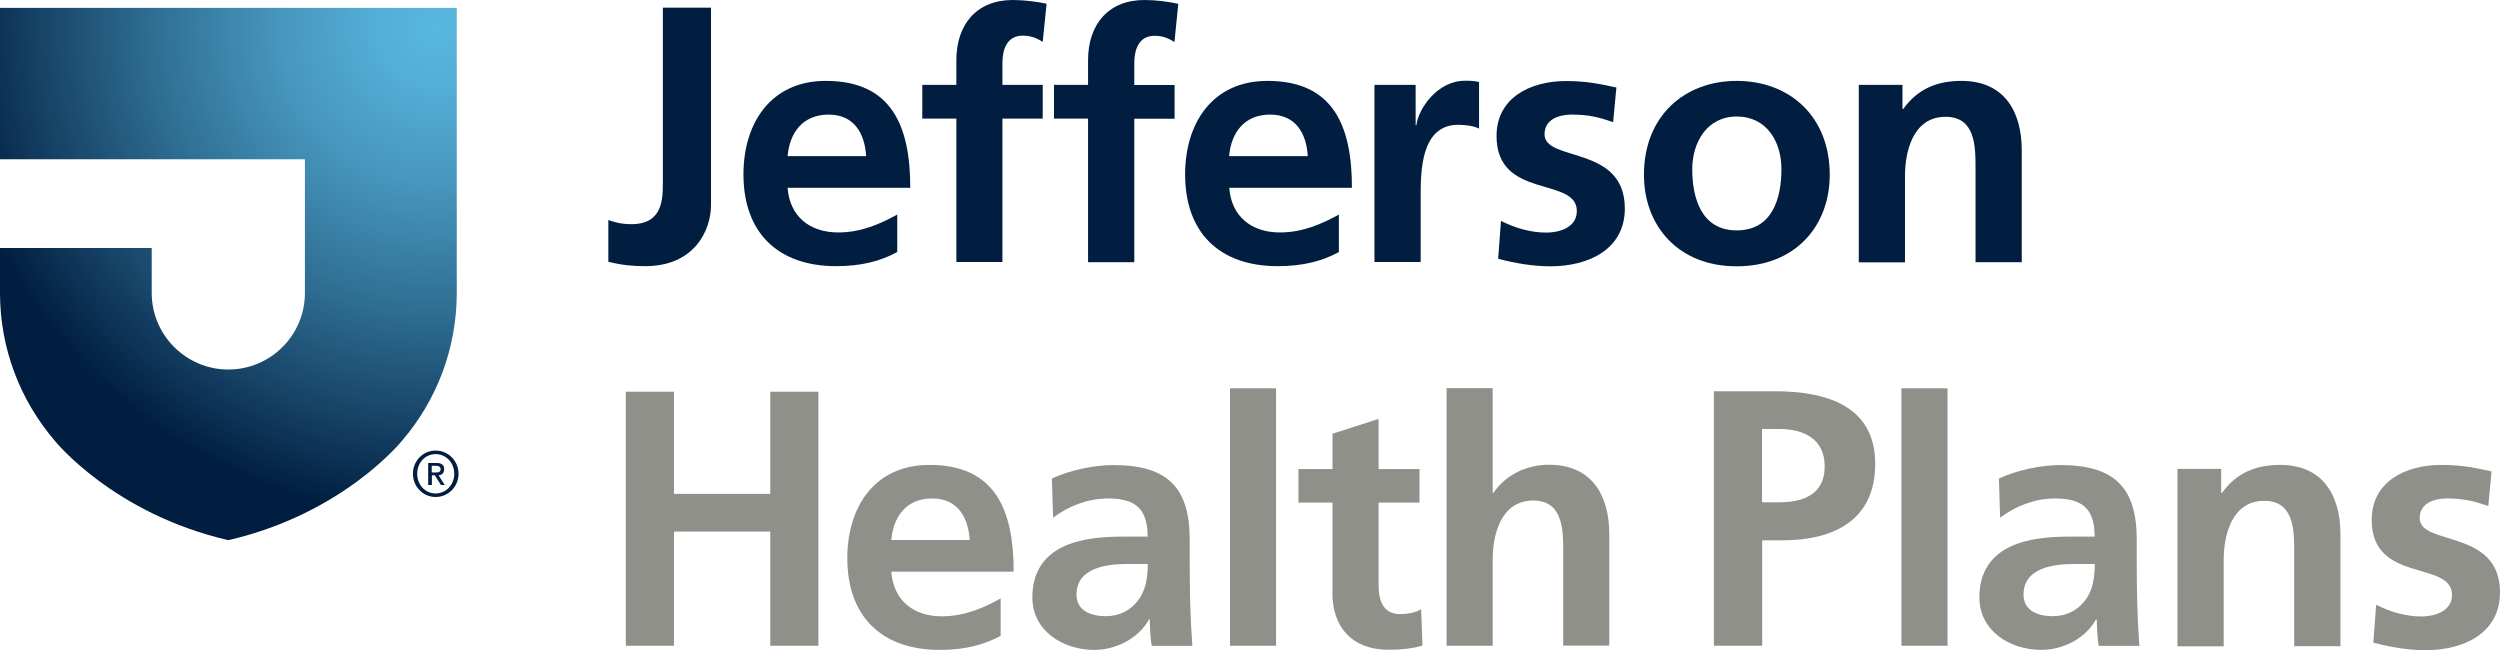
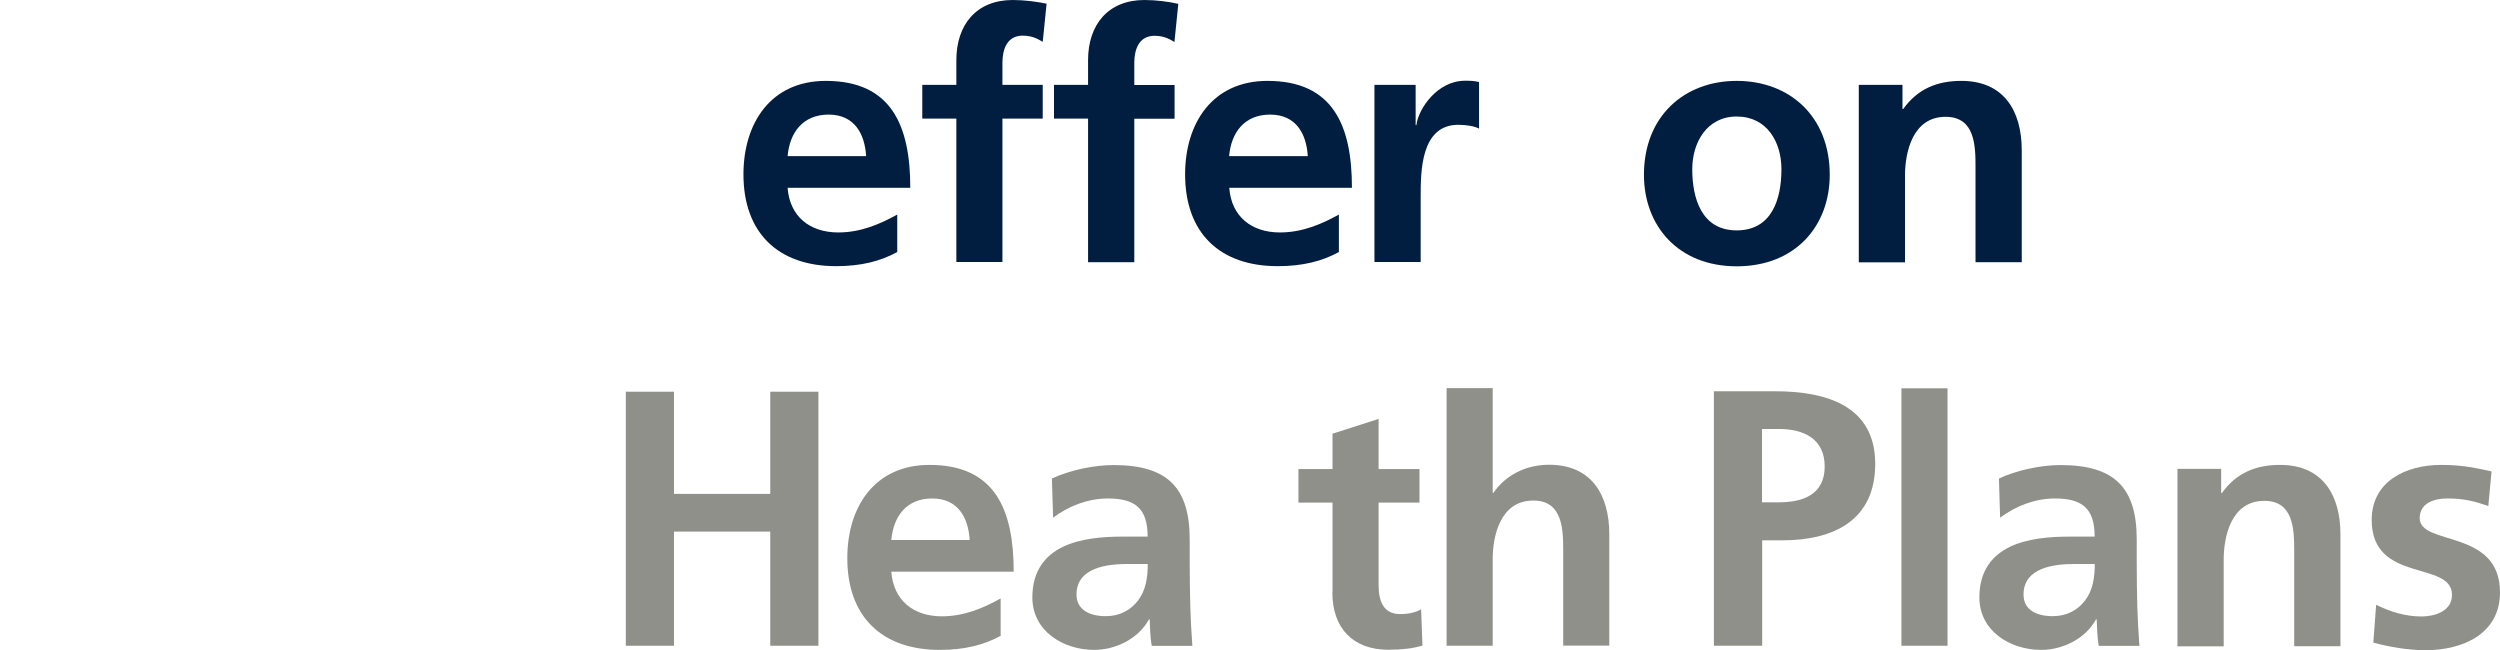
<svg xmlns="http://www.w3.org/2000/svg" width="273px" height="71px" viewBox="0 0 273 71" version="1.1">
  <title>70A61EC3-DBD3-4F85-982B-17063E324740</title>
  <defs>
    <radialGradient cx="95.589%" cy="3.614%" fx="95.589%" fy="3.614%" r="107.004%" gradientTransform="translate(0.956, 0.036), scale(1, 0.858), translate(-0.956, -0.036)" id="radialGradient-1">
      <stop stop-color="#59B7DF" offset="0%" />
      <stop stop-color="#54AED6" offset="12.02%" />
      <stop stop-color="#4797BE" offset="31.61%" />
      <stop stop-color="#317196" offset="56.35%" />
      <stop stop-color="#123C5F" offset="84.99%" />
      <stop stop-color="#011E40" offset="100%" />
    </radialGradient>
  </defs>
  <g id="Page-1" stroke="none" stroke-width="1" fill="none" fill-rule="evenodd">
    <g id="JHP---corporate---landing-page" transform="translate(-289, -37)" fill-rule="nonzero">
      <g id="JHP-RGB-H" transform="translate(289, 37)">
        <g id="Group" transform="translate(0, 0.856)">
-           <path d="M49.879,31.132 C49.879,37.284 47.63,42.92 43.909,47.263 C43.909,47.263 37.535,55.224 24.931,58.131 C12.344,55.224 5.97,47.263 5.97,47.263 C2.249,42.904 0,37.284 0,31.132 L0,26.223 L16.567,26.223 L16.567,31.132 C16.567,35.734 20.32,39.496 24.931,39.496 C29.542,39.496 33.296,35.75 33.296,31.132 L33.296,16.535 L0,16.535 L0,0 L49.879,0 L49.879,31.132 Z" id="Path" fill="url(#radialGradient-1)" />
-           <path d="M47.565,48.345 C48.957,48.345 50.073,49.476 50.073,50.88 C50.073,52.285 48.957,53.416 47.565,53.416 C46.206,53.416 45.09,52.285 45.09,50.88 C45.09,49.476 46.19,48.345 47.565,48.345 Z M47.565,53.028 C48.714,53.028 49.604,52.075 49.604,50.88 C49.604,49.685 48.73,48.733 47.565,48.733 C46.433,48.733 45.559,49.669 45.559,50.88 C45.559,52.091 46.433,53.028 47.565,53.028 Z M46.757,49.702 L47.679,49.702 C48.229,49.702 48.504,49.928 48.504,50.38 C48.504,50.767 48.261,51.042 47.889,51.042 L48.569,52.108 L48.148,52.108 L47.485,51.042 L47.161,51.042 L47.161,52.108 L46.757,52.108 L46.757,49.702 Z M47.145,50.735 L47.614,50.735 C47.921,50.735 48.116,50.67 48.116,50.364 C48.116,50.089 47.873,50.008 47.614,50.008 L47.145,50.008 L47.145,50.735 Z" id="Shape" fill="#011E40" />
-         </g>
+           </g>
        <g id="Group" transform="translate(66.43, 0)" fill="#011E40">
-           <path d="M0,24.027 C0.712,24.286 1.472,24.479 2.524,24.479 C5.954,24.479 5.954,21.734 5.954,19.861 L5.954,0.84 L11.212,0.84 L11.212,22.38 C11.212,25.158 9.4,29.065 4.029,29.065 C2.605,29.065 1.472,28.952 0,28.581 L0,24.027 Z" id="Path" />
          <path d="M28.151,17.052 C28.005,14.613 26.873,12.514 24.058,12.514 C21.243,12.514 19.803,14.468 19.576,17.052 L28.151,17.052 Z M31.532,27.531 C29.688,28.532 27.585,29.065 24.883,29.065 C18.492,29.065 14.755,25.384 14.755,19.038 C14.755,13.451 17.732,8.833 23.75,8.833 C30.934,8.833 32.972,13.741 32.972,20.507 L19.576,20.507 C19.803,23.624 21.987,25.384 25.109,25.384 C27.552,25.384 29.656,24.479 31.549,23.43 L31.549,27.531 L31.532,27.531 Z" id="Shape" />
          <path d="M38.004,12.95 L34.283,12.95 L34.283,9.269 L38.004,9.269 L38.004,6.572 C38.004,2.697 40.188,0 44.168,0 C45.446,0 46.87,0.194 47.857,0.404 L47.436,4.57 C46.983,4.311 46.352,3.892 45.252,3.892 C43.553,3.892 43.035,5.361 43.035,6.863 L43.035,9.269 L47.436,9.269 L47.436,12.95 L43.035,12.95 L43.035,28.613 L38.004,28.613 L38.004,12.95 Z" id="Path" />
          <path d="M52.387,12.95 L48.666,12.95 L48.666,9.269 L52.387,9.269 L52.387,6.572 C52.387,2.697 54.571,0 58.551,0 C59.829,0 61.253,0.194 62.24,0.42 L61.819,4.586 C61.382,4.327 60.735,3.908 59.651,3.908 C57.952,3.908 57.435,5.377 57.435,6.879 L57.435,9.285 L61.835,9.285 L61.835,12.966 L57.435,12.966 L57.435,28.629 L52.387,28.629 L52.387,12.95 Z" id="Path" />
          <path d="M76.38,17.052 C76.234,14.613 75.102,12.514 72.27,12.514 C69.455,12.514 68.015,14.468 67.789,17.052 L76.38,17.052 Z M79.761,27.531 C77.917,28.532 75.814,29.065 73.096,29.065 C66.705,29.065 62.984,25.384 62.984,19.038 C62.984,13.451 65.961,8.833 71.979,8.833 C79.163,8.833 81.201,13.741 81.201,20.507 L67.805,20.507 C68.032,23.624 70.216,25.384 73.338,25.384 C75.781,25.384 77.884,24.479 79.777,23.43 L79.777,27.531 L79.761,27.531 Z" id="Shape" />
          <path d="M83.676,9.269 L88.158,9.269 L88.158,13.661 L88.239,13.661 C88.465,11.852 90.536,8.816 93.545,8.816 C94.031,8.816 94.565,8.816 95.082,8.962 L95.082,14.048 C94.629,13.79 93.723,13.628 92.817,13.628 C88.708,13.628 88.708,18.731 88.708,21.508 L88.708,28.613 L83.66,28.613 L83.66,9.269 L83.676,9.269 Z" id="Path" />
-           <path d="M109.724,13.338 C108.187,12.805 107.055,12.514 105.21,12.514 C103.851,12.514 102.233,12.999 102.233,14.662 C102.233,17.73 111.002,15.792 111.002,22.768 C111.002,27.273 106.974,29.081 102.881,29.081 C100.955,29.081 98.998,28.742 97.169,28.258 L97.477,24.124 C99.062,24.915 100.713,25.4 102.444,25.4 C103.722,25.4 105.76,24.915 105.76,23.042 C105.76,19.248 96.992,21.831 96.992,14.856 C96.992,10.69 100.648,8.849 104.596,8.849 C106.958,8.849 108.511,9.22 110.08,9.559 L109.724,13.338 Z" id="Path" />
          <path d="M123.217,25.158 C127.084,25.158 128.103,21.702 128.103,18.473 C128.103,15.501 126.518,12.724 123.217,12.724 C119.949,12.724 118.364,15.582 118.364,18.473 C118.364,21.67 119.383,25.158 123.217,25.158 M123.217,8.833 C128.977,8.833 133.378,12.692 133.378,19.086 C133.378,24.641 129.656,29.081 123.217,29.081 C116.827,29.081 113.089,24.657 113.089,19.086 C113.089,12.692 117.49,8.833 123.217,8.833" id="Shape" />
          <path d="M136.549,9.269 L141.321,9.269 L141.321,11.901 L141.402,11.901 C142.988,9.688 145.123,8.833 147.76,8.833 C152.355,8.833 154.345,12.062 154.345,16.422 L154.345,28.629 L149.297,28.629 L149.297,18.311 C149.297,15.937 149.265,12.756 146.029,12.756 C142.389,12.756 141.596,16.696 141.596,19.183 L141.596,28.645 L136.549,28.645 L136.549,9.269 L136.549,9.269 Z" id="Path" />
        </g>
        <g id="Group" transform="translate(68.339, 42.387)" fill="#8E9089">
          <path d="M203.383,12.869 C201.846,12.337 200.713,12.046 198.869,12.046 C197.51,12.046 195.892,12.53 195.892,14.194 C195.892,17.262 204.661,15.324 204.661,22.3 C204.661,26.805 200.633,28.613 196.539,28.613 C194.614,28.613 192.656,28.274 190.828,27.79 L191.136,23.656 C192.721,24.447 194.371,24.932 196.102,24.932 C197.381,24.932 199.419,24.447 199.419,22.574 C199.419,18.779 190.65,21.363 190.65,14.387 C190.65,10.221 194.307,8.38 198.254,8.38 C200.616,8.38 202.169,8.752 203.739,9.091 L203.383,12.869 Z" id="Path" />
          <path d="M169.44,8.816 L174.213,8.816 L174.213,11.448 L174.294,11.448 C175.879,9.236 178.015,8.38 180.652,8.38 C185.247,8.38 187.237,11.61 187.237,15.97 L187.237,28.177 L182.189,28.177 L182.189,17.859 C182.189,15.485 182.156,12.304 178.921,12.304 C175.28,12.304 174.488,16.244 174.488,18.731 L174.488,28.193 L169.44,28.193 L169.44,8.816 L169.44,8.816 Z" id="Path" />
          <path d="M89.63,28.129 L94.662,28.129 L94.662,18.683 C94.662,16.212 95.455,12.272 99.095,12.272 C102.331,12.272 102.363,15.453 102.363,17.811 L102.363,28.113 L107.394,28.113 L107.394,15.937 C107.394,11.594 105.404,8.364 100.826,8.364 C98.205,8.364 96.021,9.559 94.743,11.432 L94.662,11.432 L94.662,-1.77635684e-15 L89.63,-1.77635684e-15 L89.63,28.129 L89.63,28.129 Z" id="Path" />
          <path d="M77.156,22.316 C77.156,26.143 79.341,28.565 83.272,28.565 C84.777,28.565 85.941,28.419 86.993,28.113 L86.847,24.14 C86.33,24.479 85.456,24.673 84.566,24.673 C82.657,24.673 82.204,23.139 82.204,21.492 L82.204,12.498 L86.669,12.498 L86.669,8.833 L82.204,8.833 L82.204,3.359 L77.173,4.973 L77.173,8.833 L73.451,8.833 L73.451,12.498 L77.173,12.498 L77.173,22.316 L77.156,22.316 Z" id="Path" />
-           <rect id="Rectangle" x="65.977" y="0.016" width="5.032" height="28.113" />
          <rect id="Rectangle" x="139.299" y="0.016" width="5.032" height="28.113" />
          <path d="M49.216,22.542 C49.216,19.587 52.549,19.199 54.814,19.199 L56.998,19.199 C56.998,20.701 56.771,22.09 55.946,23.171 C55.153,24.221 53.956,24.899 52.419,24.899 C50.607,24.899 49.216,24.189 49.216,22.542 M46.659,14.145 C48.342,12.869 50.494,12.046 52.629,12.046 C55.59,12.046 56.982,13.096 56.982,16.212 L54.199,16.212 C52.096,16.212 49.62,16.406 47.695,17.342 C45.786,18.279 44.394,19.958 44.394,22.849 C44.394,26.514 47.743,28.581 51.157,28.581 C53.455,28.581 55.962,27.386 57.127,25.254 L57.208,25.254 C57.24,25.852 57.24,27.128 57.435,28.145 L61.867,28.145 C61.754,26.643 61.69,25.303 61.641,23.834 C61.609,22.413 61.576,20.943 61.576,19.005 L61.576,16.535 C61.576,10.835 59.133,8.397 53.244,8.397 C51.109,8.397 48.471,8.962 46.53,9.866 L46.659,14.145 Z" id="Shape" />
          <path d="M152.63,22.542 C152.63,19.587 155.963,19.199 158.228,19.199 L160.412,19.199 C160.412,20.701 160.186,22.09 159.361,23.171 C158.568,24.221 157.371,24.899 155.834,24.899 C154.005,24.899 152.63,24.189 152.63,22.542 M150.074,14.145 C151.757,12.869 153.908,12.046 156.044,12.046 C159.005,12.046 160.396,13.096 160.396,16.212 L157.613,16.212 C155.51,16.212 153.035,16.406 151.109,17.342 C149.2,18.279 147.809,19.958 147.809,22.849 C147.809,26.514 151.158,28.581 154.572,28.581 C156.869,28.581 159.377,27.386 160.542,25.254 L160.622,25.254 C160.655,25.852 160.655,27.128 160.849,28.145 L165.282,28.145 C165.169,26.643 165.104,25.303 165.055,23.834 C165.023,22.413 164.991,20.943 164.991,19.005 L164.991,16.535 C164.991,10.835 162.548,8.397 156.659,8.397 C154.523,8.397 151.886,8.962 149.945,9.866 L150.074,14.145 Z" id="Shape" />
          <path d="M40.932,22.962 C39.055,24.011 36.952,24.915 34.509,24.915 C31.387,24.915 29.219,23.155 28.992,20.039 L42.356,20.039 C42.356,13.289 40.334,8.38 33.166,8.38 C27.148,8.38 24.187,12.982 24.187,18.569 C24.187,24.899 27.908,28.581 34.283,28.581 C36.985,28.581 39.088,28.048 40.932,27.047 L40.932,22.962 L40.932,22.962 Z M28.992,16.583 C29.219,14 30.643,12.046 33.458,12.046 C36.273,12.046 37.405,14.145 37.551,16.583 L28.992,16.583 Z" id="Shape" />
          <polygon id="Path" points="0 28.129 5.258 28.129 5.258 15.663 15.774 15.663 15.774 28.129 21.032 28.129 21.032 0.388 15.774 0.388 15.774 11.545 5.258 11.545 5.258 0.388 0 0.388" />
          <path d="M118.817,0.339 L125.482,0.339 C131.21,0.339 136.435,1.986 136.435,8.267 C136.435,14.387 131.954,16.616 126.307,16.616 L124.091,16.616 L124.091,28.129 L118.817,28.129 L118.817,0.339 L118.817,0.339 Z M124.075,12.466 L125.919,12.466 C128.556,12.466 130.918,11.61 130.918,8.558 C130.918,5.522 128.621,4.457 125.919,4.457 L124.075,4.457 L124.075,12.466 Z" id="Shape" />
        </g>
      </g>
    </g>
  </g>
</svg>